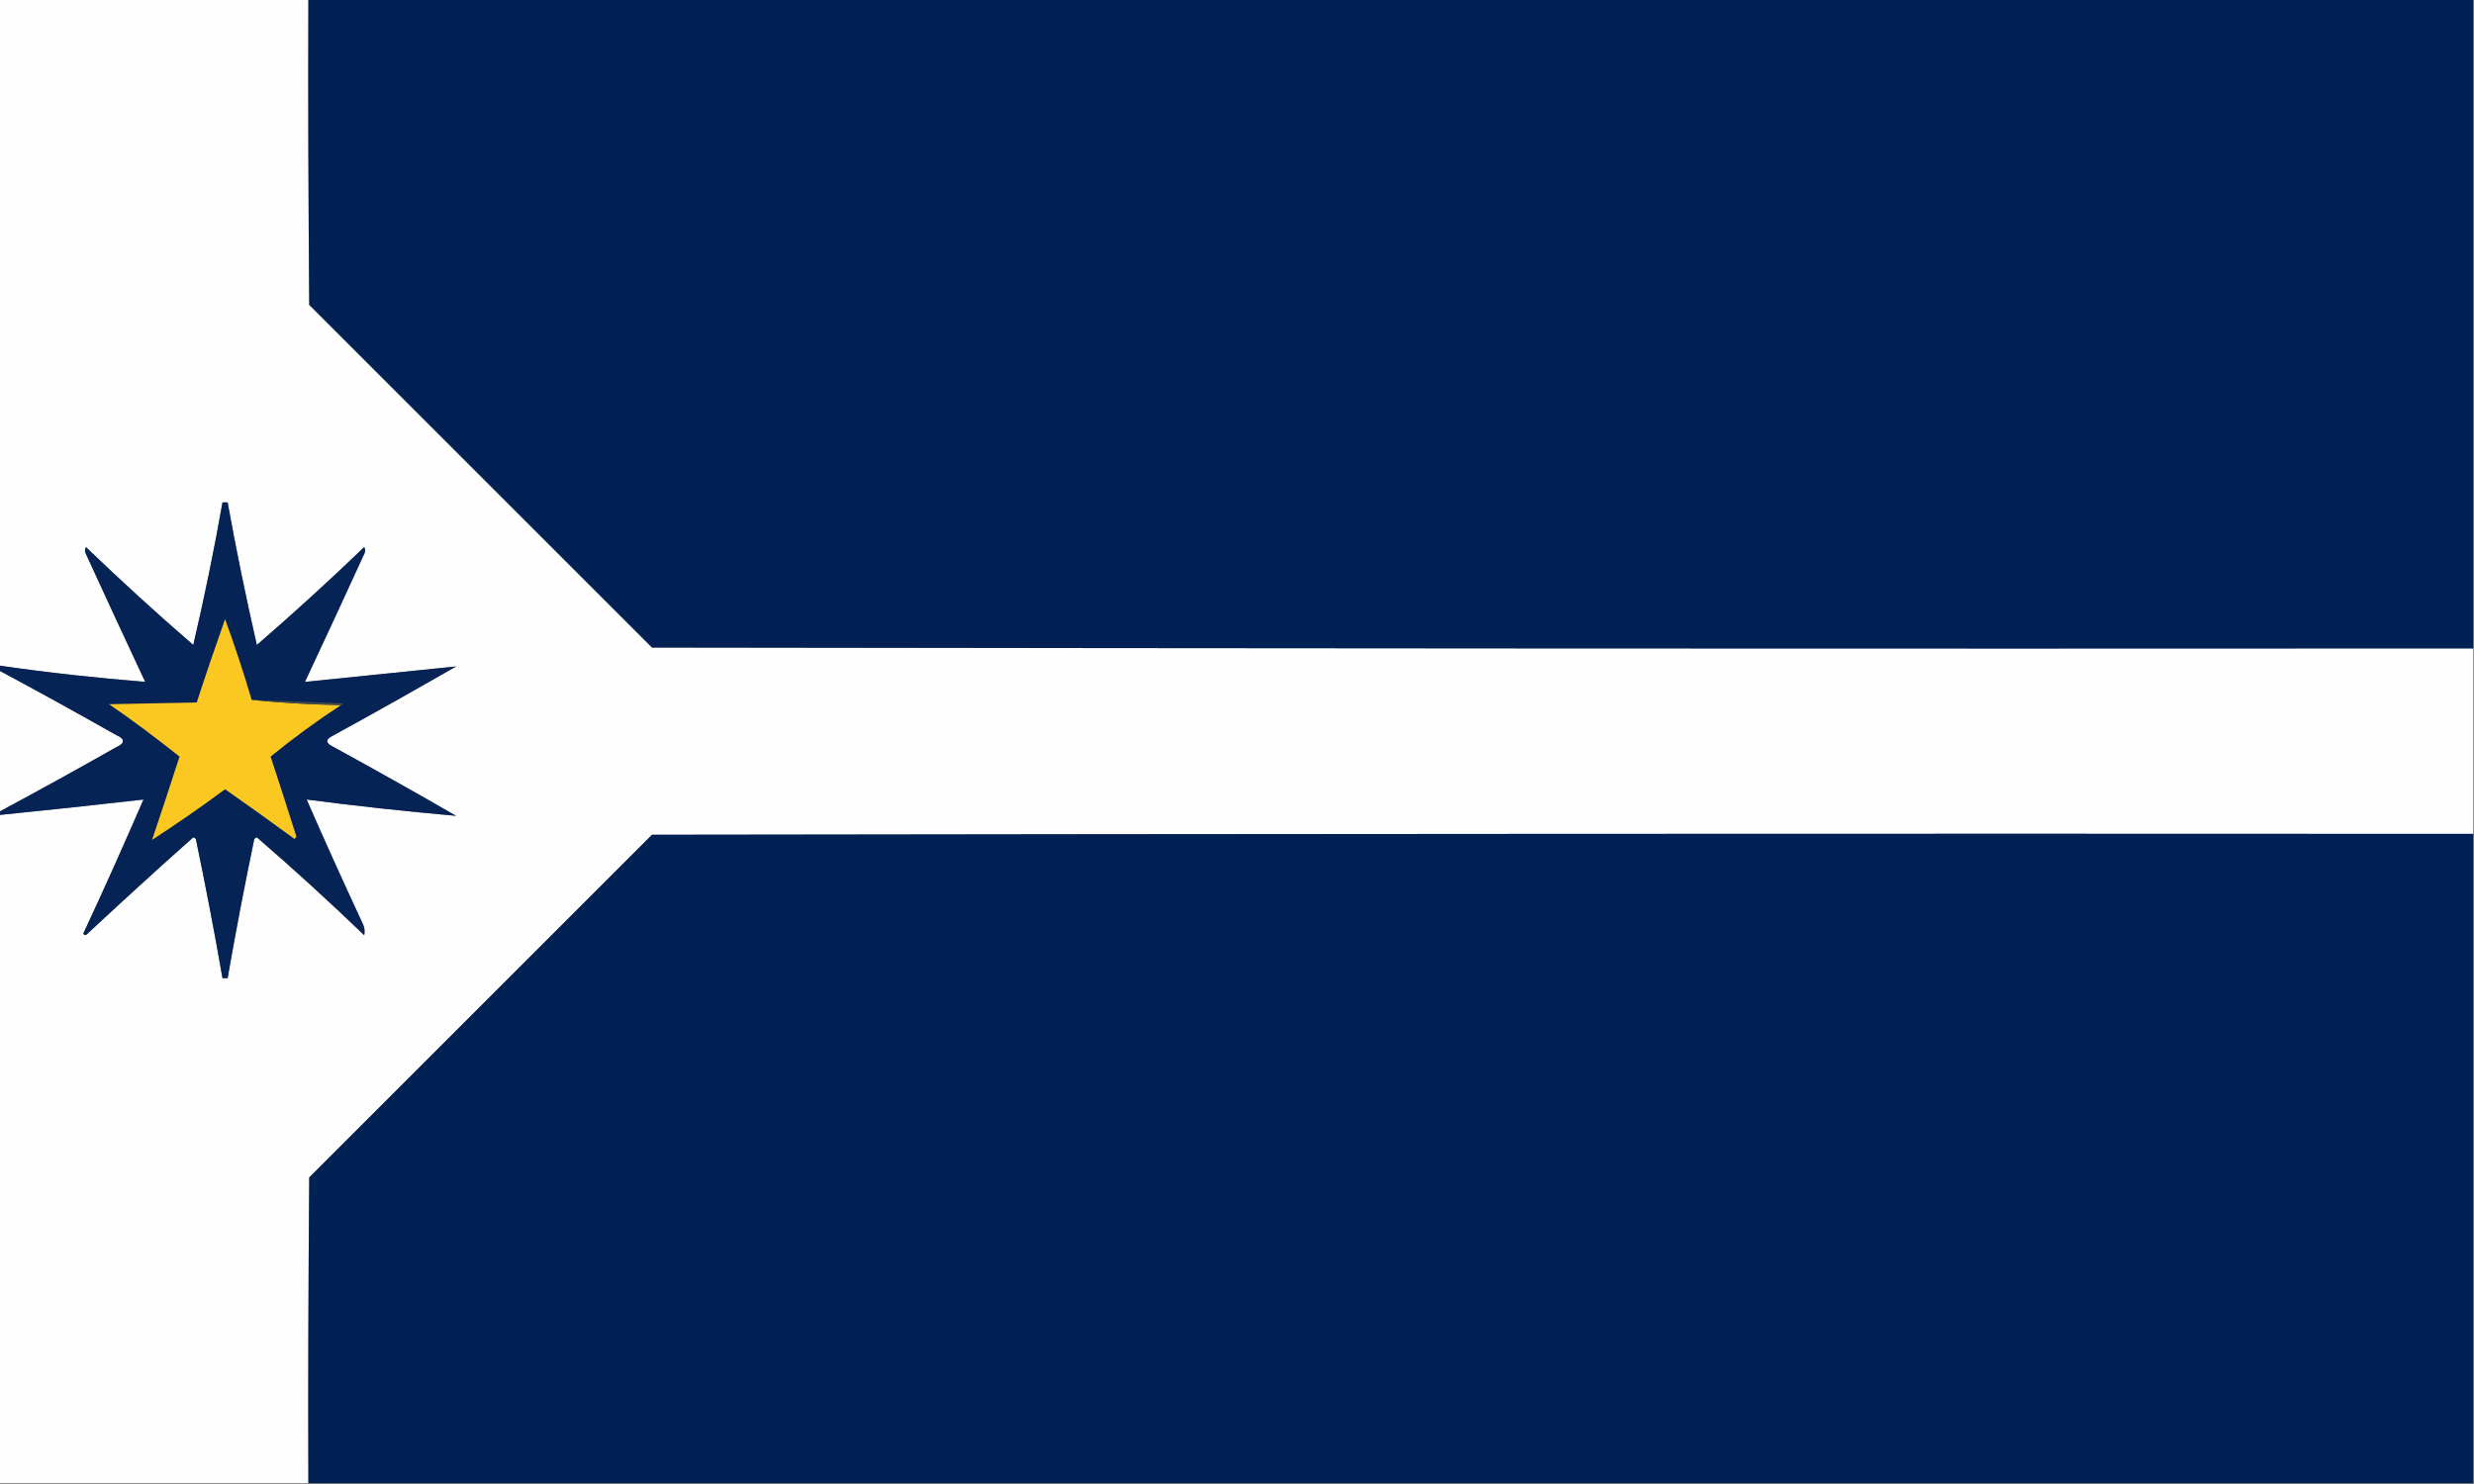
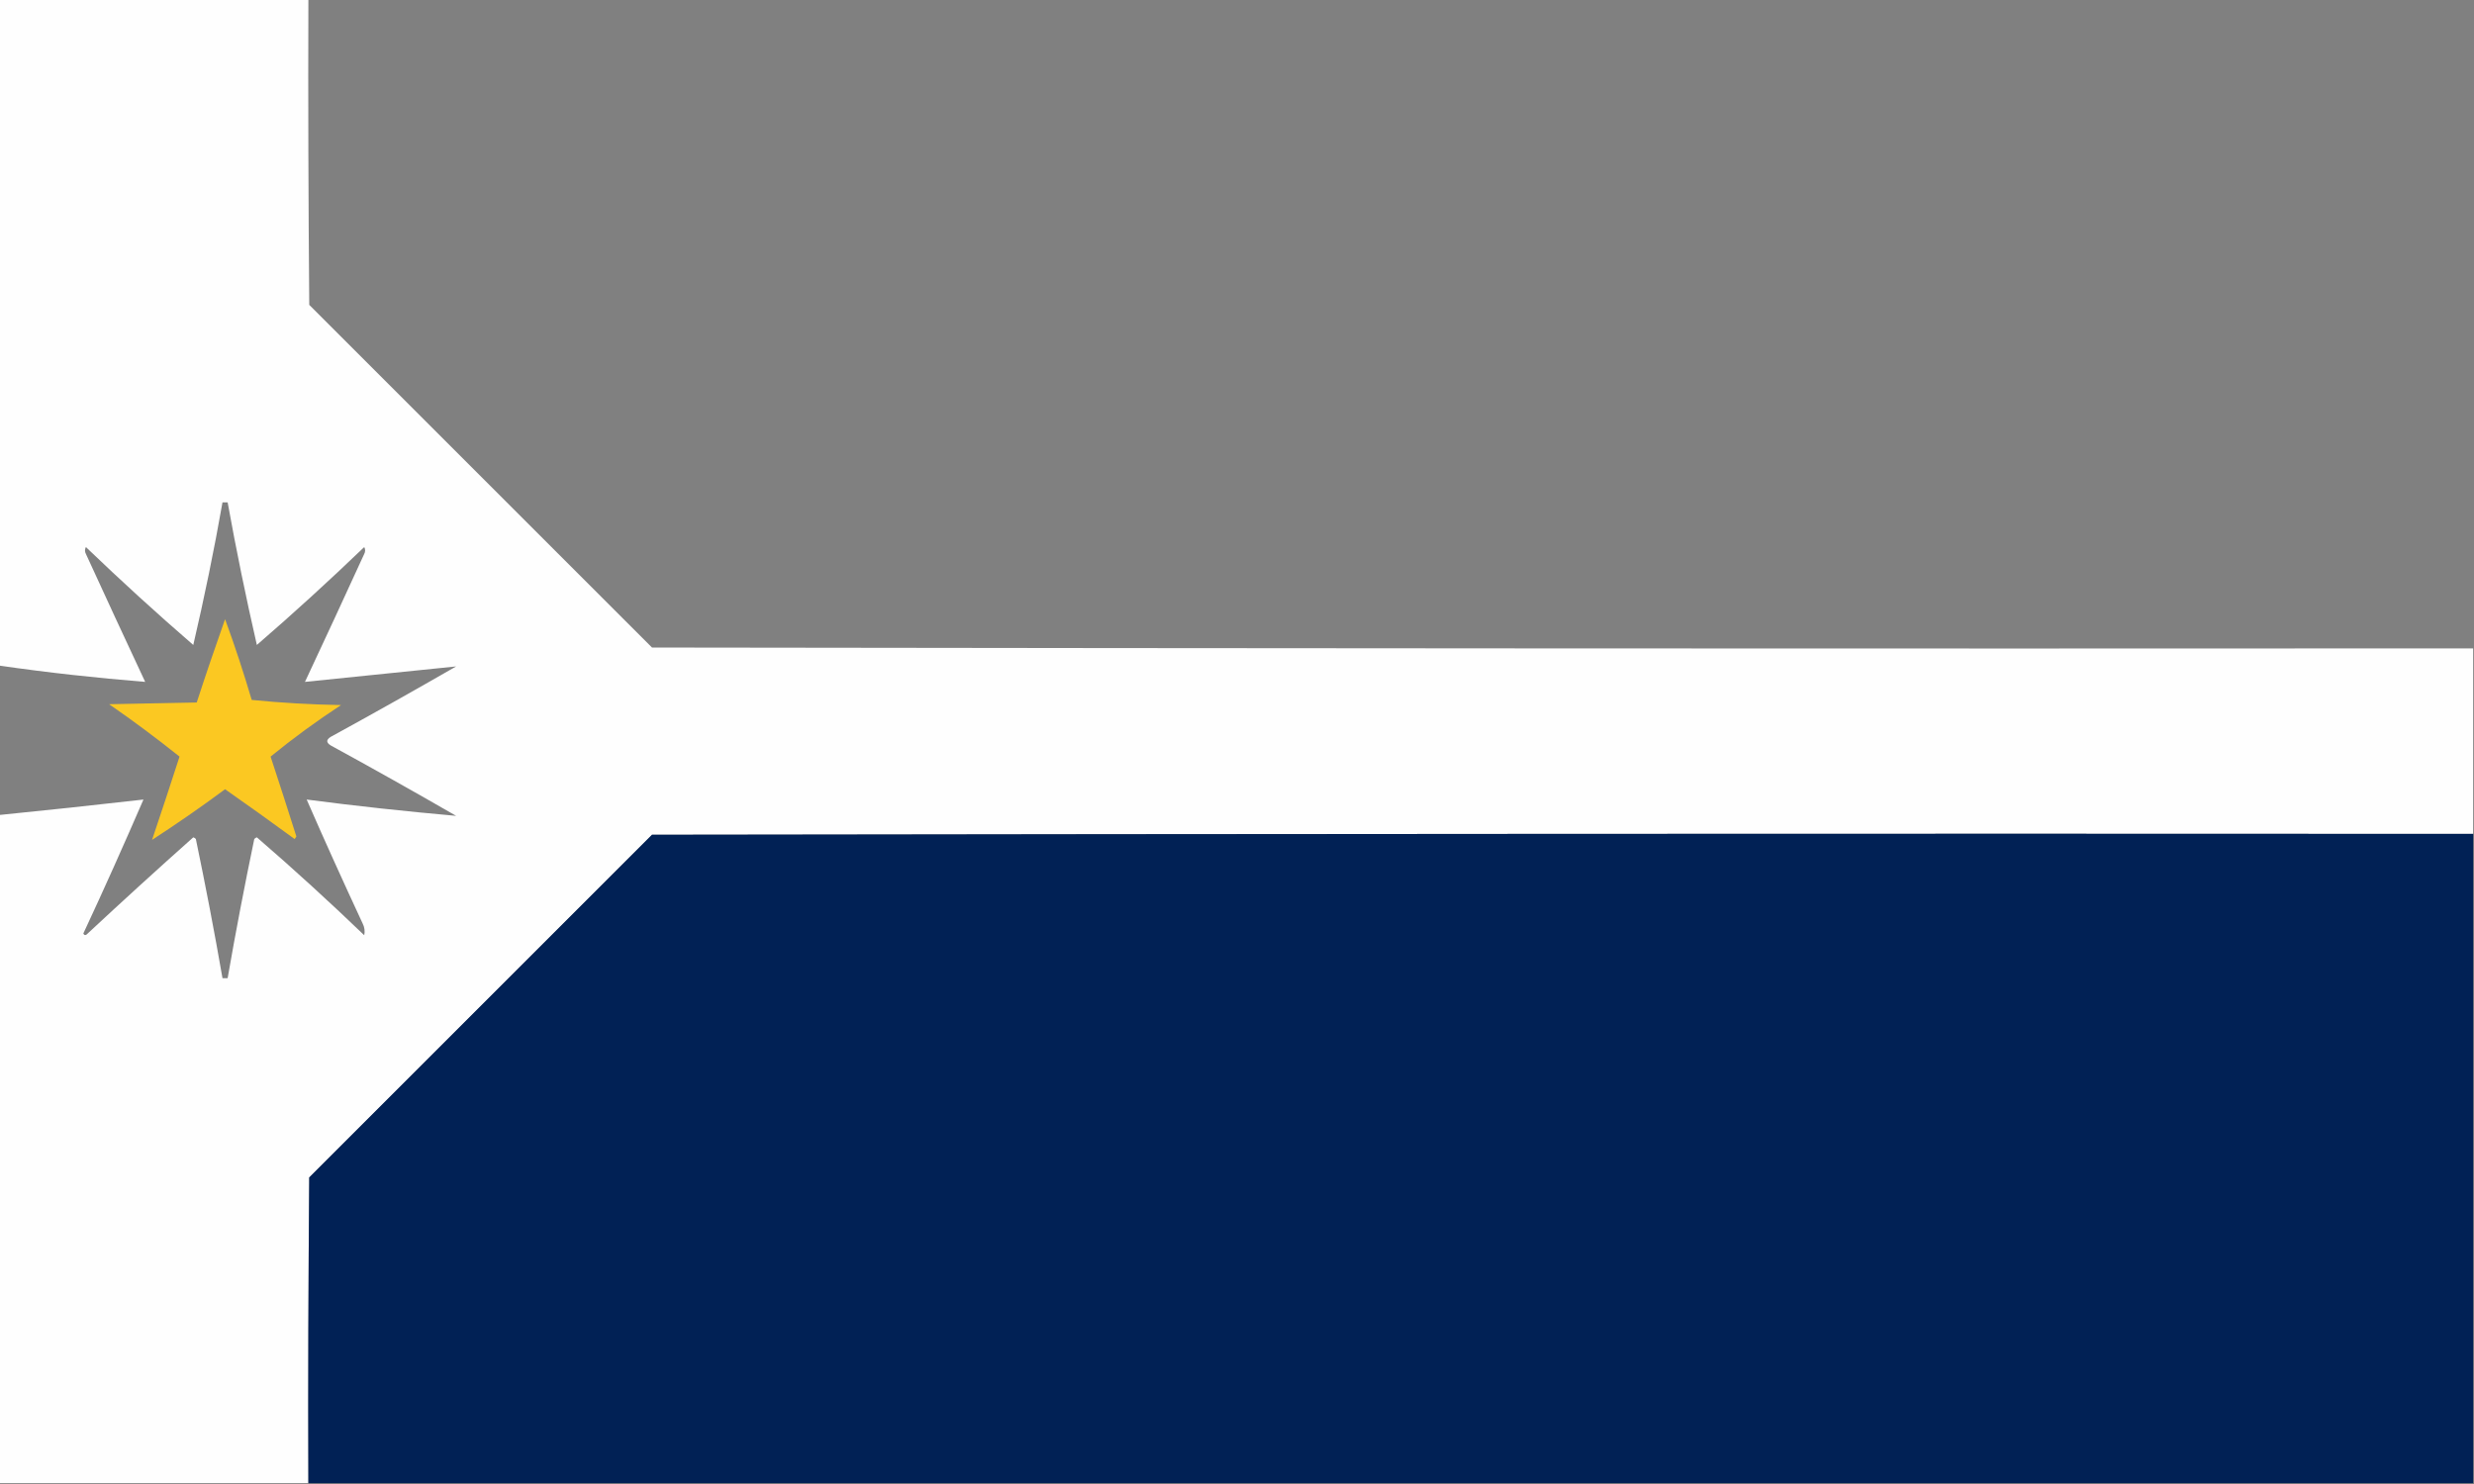
<svg xmlns="http://www.w3.org/2000/svg" clip-rule="evenodd" fill-rule="evenodd" height="864" image-rendering="optimizeQuality" shape-rendering="geometricPrecision" text-rendering="geometricPrecision" width="1440">
  <rect width="100%" height="100%" fill="#808080" stroke="none" />
  <path d="m-.5-.5h180c-.2 59.3 0 118.7.5 178l199.5 199.5c353.3.5 706.7.7 1060 .5v108c-353.3-.2-706.7 0-1060 .5-66.5 66.5-133 133-199.5 199.5-.5 59.3-.7 118.7-.5 178-60 0-120 0-180 0 0-129.7 0-259.3 0-389 28-2.8 56-5.8 84-9-11.3 26.1-22.9 52.1-35 78 .5 1 1.2 1.2 2 .5 20.5-19.1 41.1-37.9 62-56.5.6.2 1.1.5 1.5 1 5.6 26.9 10.8 53.9 15.5 81h3c4.7-27.1 9.9-54.1 15.5-81 .4-.5.9-.8 1.5-1 21.3 18.4 42.1 37.4 62.5 57 .5-2.4.2-4.7-1-7-11.1-23.9-22-47.9-32.5-72 28.9 3.8 57.9 6.9 87 9.5-24.1-13.9-48.5-27.6-73-41-2.7-1.7-2.7-3.3 0-5 24.5-13.4 48.8-27.1 73-41-29.3 3-58.7 6-88 9 11.6-24.7 23.1-49.6 34.5-74.5.7-1.3.7-2.7 0-4-20.4 19.6-41.2 38.6-62.5 57-6.3-27.5-12-55.2-17-83-1 0-2 0-3 0-4.9 27.9-10.6 55.5-17 83-21.3-18.4-42.1-37.4-62.5-57-.7 1.3-.7 2.7 0 4 11.4 24.9 22.9 49.7 34.5 74.5-28.4-2.3-56.8-5.4-85-9.5 0-129.3 0-258.7 0-388z" fill="#fefefe" />
-   <path d="m179.5-.5h1260v378c-353.3.2-706.7 0-1060-.5-66.5-66.5-133-133-199.5-199.5-.5-59.3-.7-118.7-.5-178z" fill="#012155" />
-   <path d="m-.5 474.5c0-.7 0-1.3 0-2 22.8-12.2 45.4-24.7 68-37.5 5.3-2.3 5.3-4.7 0-7-22.6-12.8-45.2-25.3-68-37.5 0-1 0-2 0-3 28.2 4.1 56.6 7.2 85 9.5-11.6-24.8-23.1-49.6-34.5-74.5-.7-1.3-.7-2.7 0-4 20.4 19.6 41.2 38.6 62.5 57 6.4-27.5 12.1-55.1 17-83h3c5 27.8 10.7 55.5 17 83 21.3-18.4 42.1-37.4 62.5-57 .7 1.3.7 2.7 0 4-11.4 24.9-22.9 49.8-34.5 74.5 29.3-3 58.7-6 88-9-24.2 13.9-48.5 27.6-73 41-2.7 1.7-2.7 3.3 0 5 24.5 13.4 48.9 27.1 73 41-29.1-2.6-58.1-5.7-87-9.5 10.5 24.1 21.4 48.1 32.5 72 1.2 2.3 1.5 4.6 1 7-20.4-19.6-41.2-38.6-62.5-57-.6.2-1.1.5-1.5 1-5.6 26.9-10.8 53.9-15.5 81-1 0-2 0-3 0-4.7-27.1-9.9-54.1-15.5-81-.4-.5-.9-.8-1.5-1-20.9 18.6-41.5 37.4-62 56.5-.8.7-1.5.5-2-.5 12.1-25.9 23.7-51.9 35-78-28 3.2-56 6.2-84 9z" fill="#062356" />
-   <path d="m146.5 407.5c17.1 1.7 34.5 2.7 52 3-14.2 9.3-27.9 19.3-41 30 5.1 15.5 10.1 31 15 46.5-.3.5-.7 1-1 1.5-13.4-9.8-26.9-19.5-40.5-29-14 10.4-28.2 20.2-42.5 29.5 5.4-16.1 10.8-32.3 16-48.5-13.3-10.6-26.9-20.8-41-30.5 17-.3 34-.7 51-1 5.3-16.3 10.8-32.4 16.5-48.5 5.7 15.5 10.8 31.1 15.5 47z" fill="#fbc822" />
-   <path d="m-.5 390.5c22.8 12.2 45.4 24.7 68 37.5 5.3 2.3 5.3 4.7 0 7-22.6 12.8-45.2 25.3-68 37.5 0-27.3 0-54.7 0-82z" fill="#fdfdfd" />
-   <path d="m146.5 407.5c17.6.7 35.3 1.3 53 2-.1.6-.5.9-1 1-17.5-.3-34.9-1.3-52-3z" fill="#434d47" />
+   <path d="m146.5 407.5c17.1 1.7 34.5 2.7 52 3-14.2 9.3-27.9 19.3-41 30 5.1 15.5 10.1 31 15 46.5-.3.5-.7 1-1 1.5-13.4-9.8-26.9-19.5-40.5-29-14 10.4-28.2 20.2-42.5 29.5 5.4-16.1 10.8-32.3 16-48.5-13.3-10.6-26.9-20.8-41-30.5 17-.3 34-.7 51-1 5.3-16.3 10.8-32.4 16.5-48.5 5.7 15.5 10.8 31.1 15.5 47" fill="#fbc822" />
  <path d="m1439.5 485.5v378c-420 0-840 0-1260 0-.2-59.3 0-118.7.5-178l199.5-199.5c353.3-.5 706.7-.7 1060-.5z" fill="#012155" />
</svg>